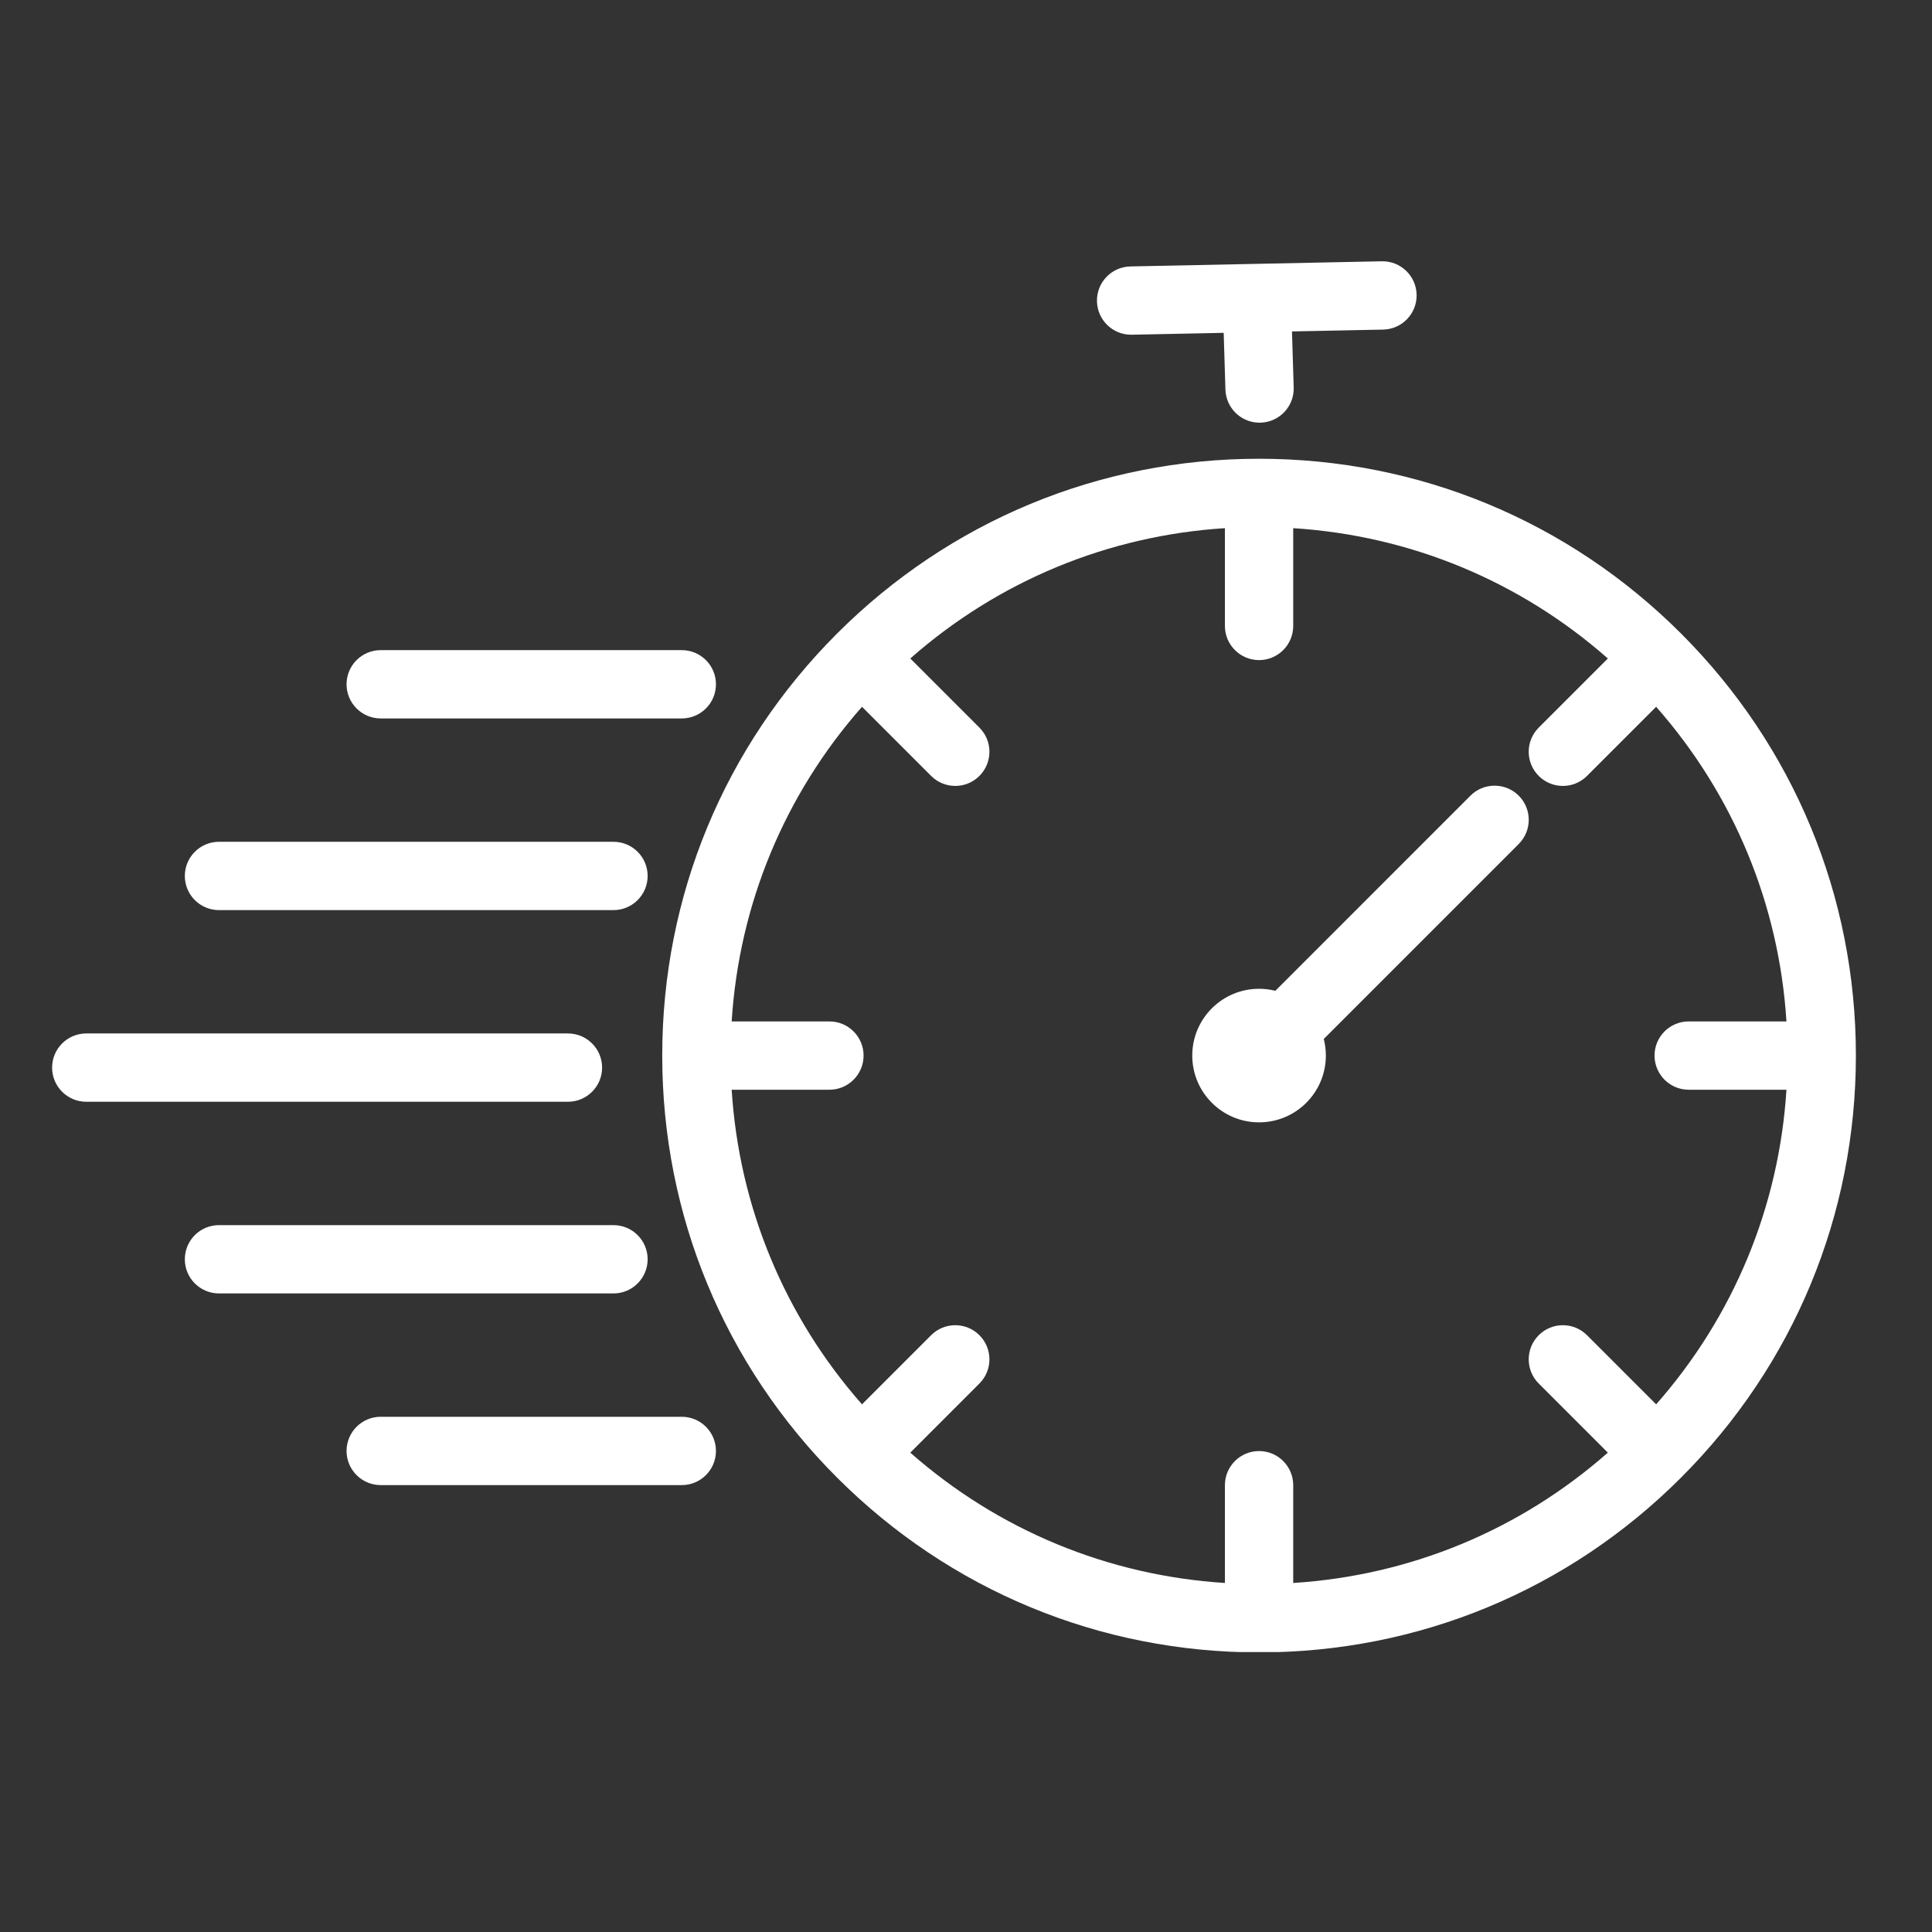
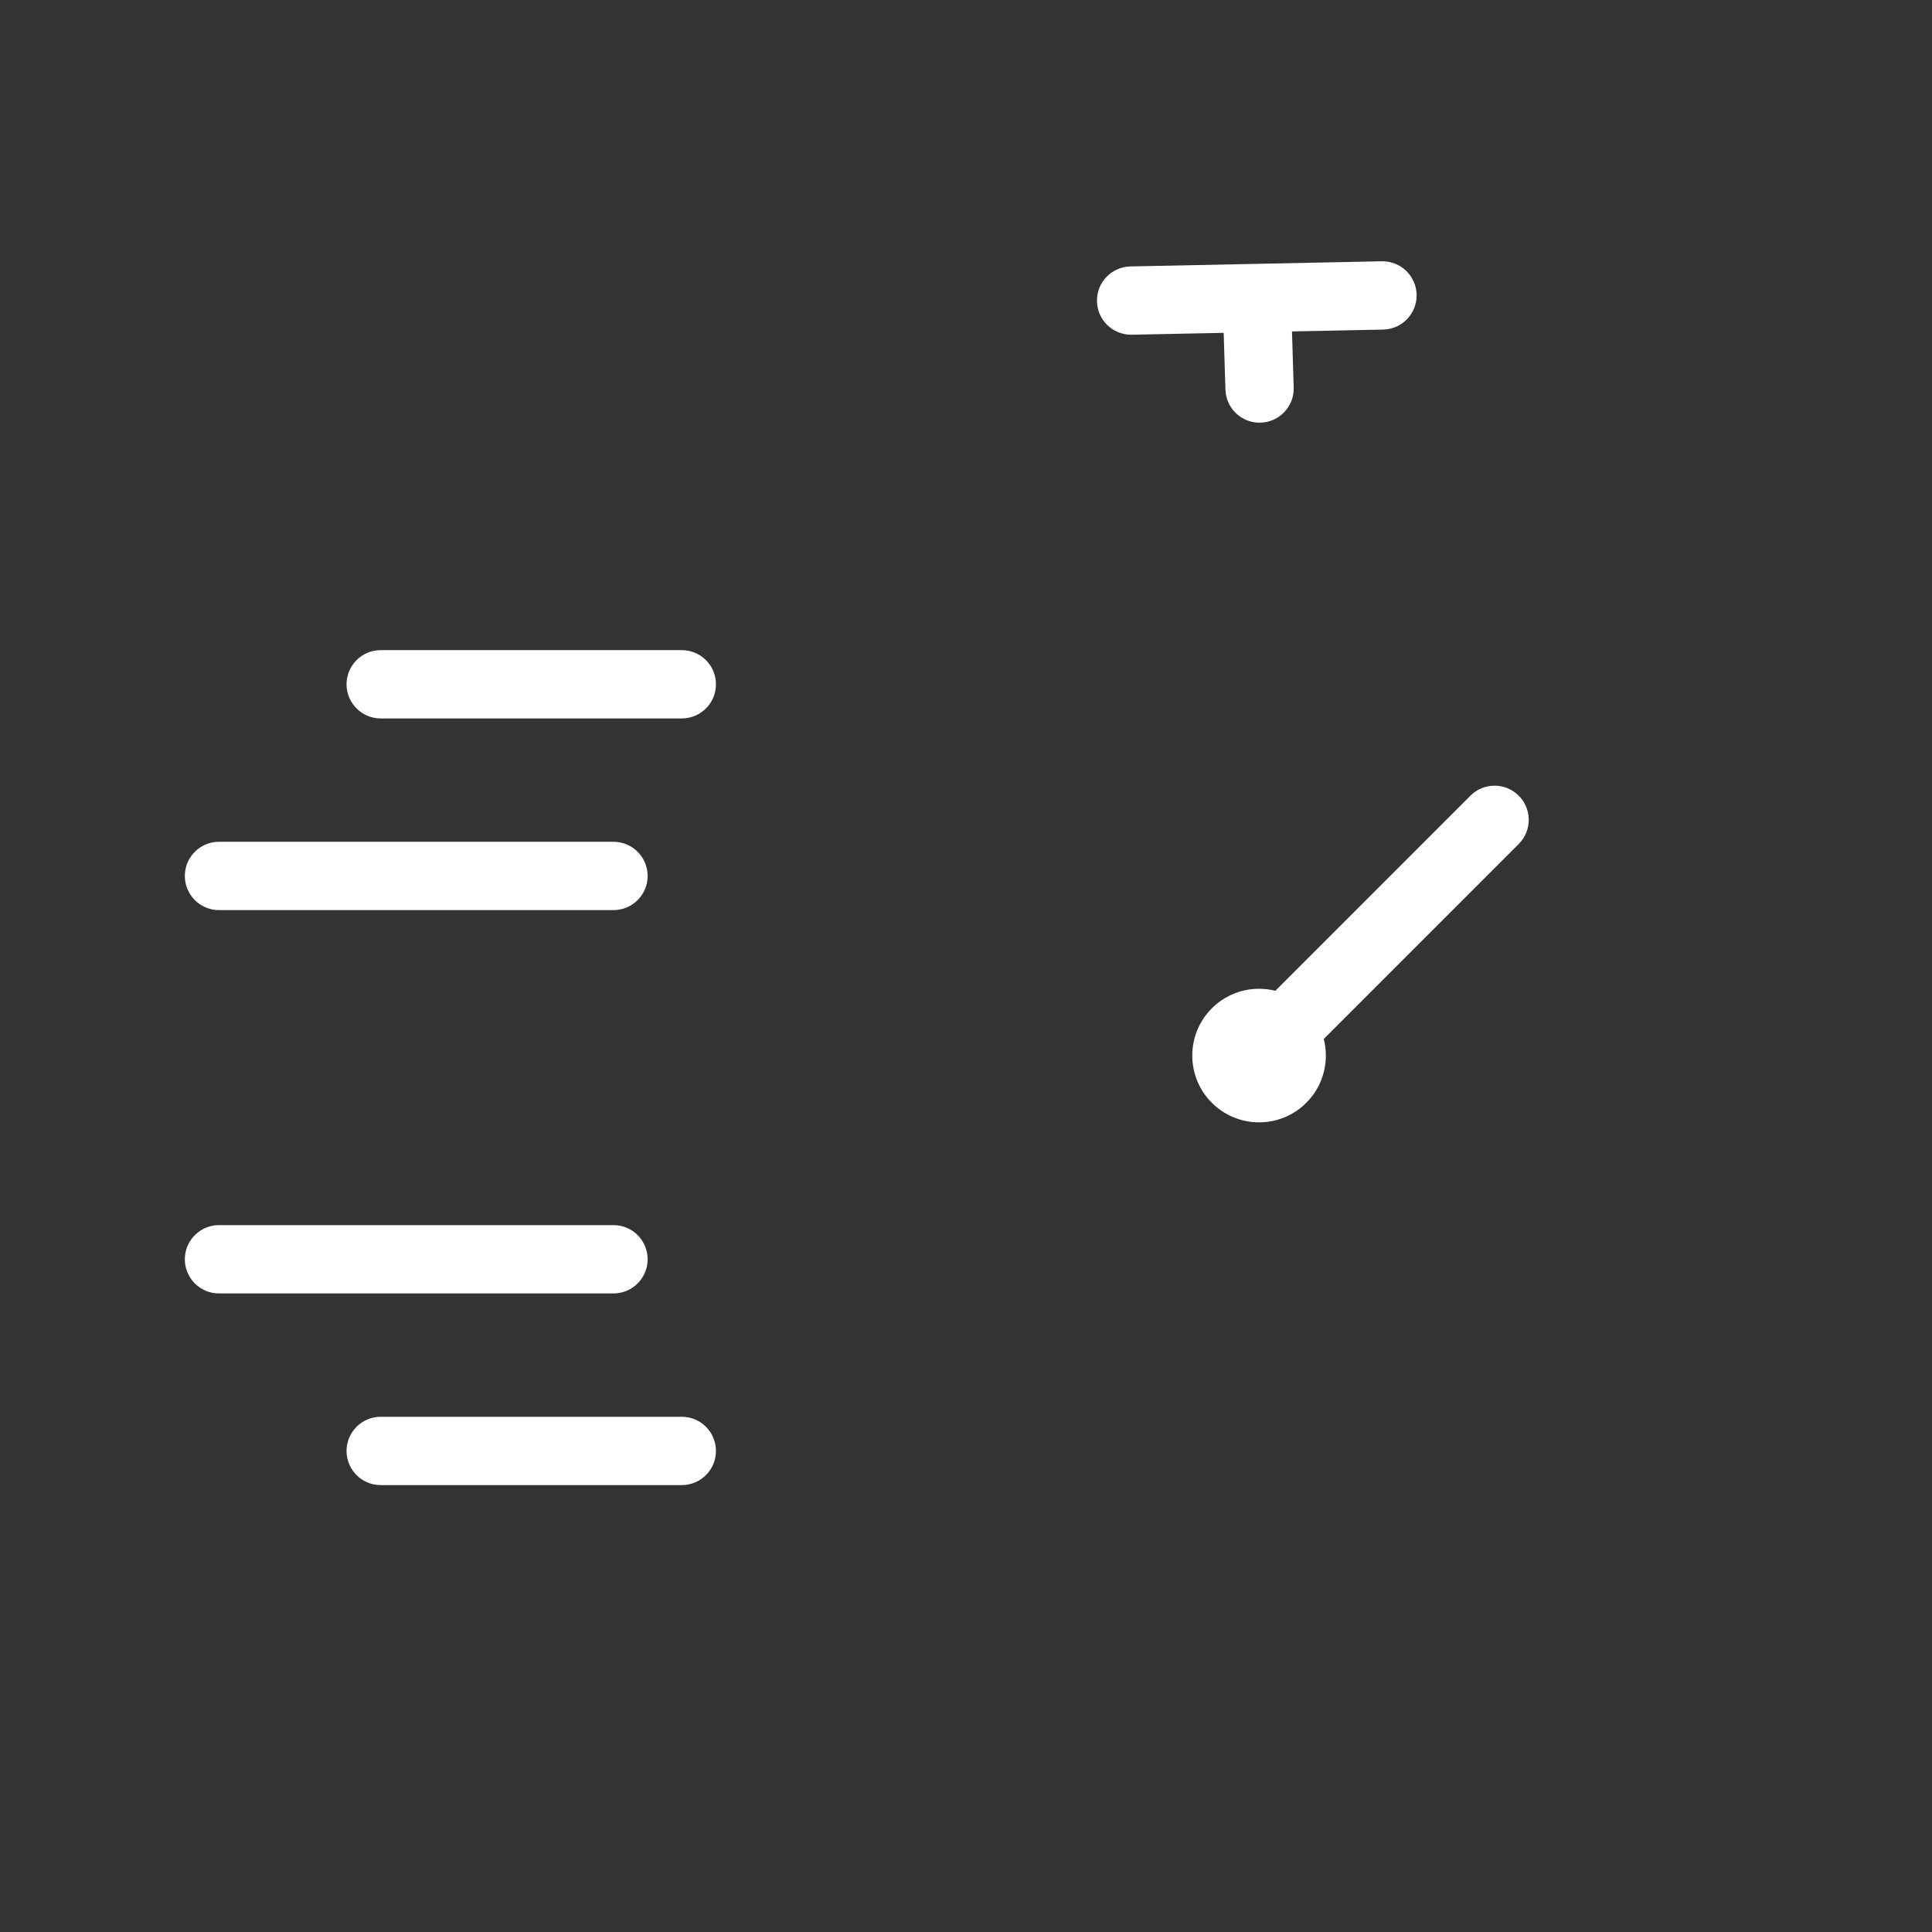
<svg xmlns="http://www.w3.org/2000/svg" width="500" zoomAndPan="magnify" viewBox="0 0 375 375" height="500" preserveAspectRatio="xMidYMid meet" version="1.0">
  <rect x="0" y="0" width="375" height="375" fill="#333333" stroke="none" />
  <defs>
    <clipPath id="d7a9a7cdbc">
      <path d="M 212 50.66 L 275 50.66 L 275 83 L 212 83 Z M 212 50.66 " clip-rule="nonzero" />
    </clipPath>
    <clipPath id="49f295ec6a">
-       <path d="M 10.074 200 L 117 200 L 117 214 L 10.074 214 Z M 10.074 200 " clip-rule="nonzero" />
-     </clipPath>
+       </clipPath>
    <clipPath id="0712ee56b8">
      <path d="M 128 89 L 360.324 89 L 360.324 320.66 L 128 320.66 Z M 128 89 " clip-rule="nonzero" />
    </clipPath>
  </defs>
  <path fill="#ffffff" d="M 285.41 154.441 L 247.547 192.312 C 246.535 192.059 245.477 191.922 244.383 191.922 C 237.223 191.922 231.418 197.727 231.418 204.883 C 231.418 212.043 237.223 217.848 244.383 217.848 C 251.543 217.848 257.348 212.043 257.348 204.883 C 257.348 203.773 257.207 202.695 256.941 201.664 L 294.785 163.816 C 297.375 161.227 297.375 157.027 294.785 154.441 C 292.195 151.852 287.996 151.852 285.41 154.441 " fill-opacity="1" fill-rule="nonzero" />
  <g clip-path="url(#d7a9a7cdbc)">
    <path fill="#ffffff" d="M 219.547 64.969 C 219.59 64.969 219.637 64.969 219.684 64.969 L 237.516 64.605 L 237.855 75.617 C 237.965 79.207 240.91 82.043 244.477 82.043 C 244.547 82.043 244.617 82.043 244.684 82.039 C 248.344 81.926 251.219 78.871 251.105 75.211 L 250.773 64.332 L 268.469 63.973 C 272.129 63.898 275.039 60.871 274.965 57.211 C 274.887 53.551 271.875 50.645 268.199 50.715 L 219.414 51.715 C 215.754 51.789 212.844 54.816 212.922 58.477 C 212.992 62.09 215.945 64.969 219.547 64.969 " fill-opacity="1" fill-rule="nonzero" />
  </g>
  <g clip-path="url(#49f295ec6a)">
    <path fill="#ffffff" d="M 116.867 207.223 C 116.867 203.562 113.898 200.594 110.238 200.594 L 16.746 200.594 C 13.082 200.594 10.113 203.562 10.113 207.223 C 10.113 210.883 13.082 213.852 16.746 213.852 L 110.238 213.852 C 113.898 213.852 116.867 210.883 116.867 207.223 " fill-opacity="1" fill-rule="nonzero" />
  </g>
  <path fill="#ffffff" d="M 42.504 176.652 L 119.078 176.652 C 122.738 176.652 125.707 173.684 125.707 170.02 C 125.707 166.359 122.738 163.391 119.078 163.391 L 42.504 163.391 C 38.844 163.391 35.875 166.359 35.875 170.02 C 35.875 173.684 38.844 176.652 42.504 176.652 " fill-opacity="1" fill-rule="nonzero" />
  <path fill="#ffffff" d="M 73.895 139.449 L 132.336 139.449 C 135.996 139.449 138.965 136.48 138.965 132.82 C 138.965 129.156 135.996 126.191 132.336 126.191 L 73.895 126.191 C 70.234 126.191 67.266 129.156 67.266 132.82 C 67.266 136.48 70.234 139.449 73.895 139.449 " fill-opacity="1" fill-rule="nonzero" />
  <path fill="#ffffff" d="M 125.707 244.426 C 125.707 240.762 122.738 237.797 119.078 237.797 L 42.504 237.797 C 38.844 237.797 35.875 240.762 35.875 244.426 C 35.875 248.086 38.844 251.055 42.504 251.055 L 119.078 251.055 C 122.738 251.055 125.707 248.086 125.707 244.426 " fill-opacity="1" fill-rule="nonzero" />
  <path fill="#ffffff" d="M 132.336 274.996 L 73.895 274.996 C 70.234 274.996 67.266 277.965 67.266 281.629 C 67.266 285.289 70.234 288.258 73.895 288.258 L 132.336 288.258 C 135.996 288.258 138.965 285.289 138.965 281.629 C 138.965 277.965 135.996 274.996 132.336 274.996 " fill-opacity="1" fill-rule="nonzero" />
  <g clip-path="url(#0712ee56b8)">
-     <path fill="#ffffff" d="M 327.773 211.516 L 346.75 211.516 C 345.312 234.223 336.496 255.508 321.457 272.582 L 308.039 259.164 C 305.449 256.574 301.25 256.574 298.664 259.164 C 296.074 261.754 296.074 265.949 298.664 268.539 L 312.082 281.957 C 295.008 296.996 273.723 305.812 251.012 307.254 L 251.012 288.277 C 251.012 284.617 248.047 281.648 244.383 281.648 C 240.723 281.648 237.754 284.617 237.754 288.277 L 237.754 307.254 C 215.047 305.812 193.762 296.996 176.688 281.957 L 190.105 268.539 C 192.695 265.949 192.695 261.754 190.105 259.164 C 187.516 256.574 183.32 256.574 180.73 259.164 L 167.312 272.582 C 152.273 255.508 143.453 234.223 142.016 211.516 L 160.992 211.516 C 164.652 211.516 167.621 208.547 167.621 204.883 C 167.621 201.223 164.652 198.258 160.992 198.258 L 142.016 198.258 C 143.453 175.547 152.27 154.262 167.312 137.188 L 180.73 150.605 C 182.023 151.902 183.723 152.547 185.418 152.547 C 187.113 152.547 188.809 151.902 190.105 150.605 C 192.695 148.016 192.695 143.82 190.105 141.23 L 176.688 127.812 C 193.762 112.773 215.047 103.957 237.754 102.516 L 237.754 121.492 C 237.754 125.156 240.723 128.125 244.383 128.125 C 248.047 128.125 251.012 125.156 251.012 121.492 L 251.012 102.516 C 273.723 103.957 295.008 112.773 312.082 127.812 L 298.664 141.23 C 296.074 143.82 296.074 148.016 298.664 150.605 C 299.957 151.902 301.652 152.547 303.348 152.547 C 305.047 152.547 306.742 151.902 308.039 150.605 L 321.457 137.188 C 336.496 154.262 345.312 175.547 346.75 198.258 L 327.773 198.258 C 324.113 198.258 321.145 201.223 321.145 204.883 C 321.145 208.547 324.113 211.516 327.773 211.516 Z M 326.297 122.973 C 304.418 101.094 275.324 89.043 244.383 89.043 C 213.441 89.043 184.352 101.094 162.469 122.973 C 140.59 144.852 128.539 173.941 128.539 204.883 C 128.539 235.828 140.59 264.918 162.469 286.797 C 184.352 308.68 213.441 320.73 244.383 320.73 C 275.324 320.73 304.418 308.68 326.297 286.797 C 348.176 264.918 360.227 235.828 360.227 204.883 C 360.227 173.941 348.176 144.852 326.297 122.973 " fill-opacity="1" fill-rule="nonzero" />
-   </g>
+     </g>
</svg>